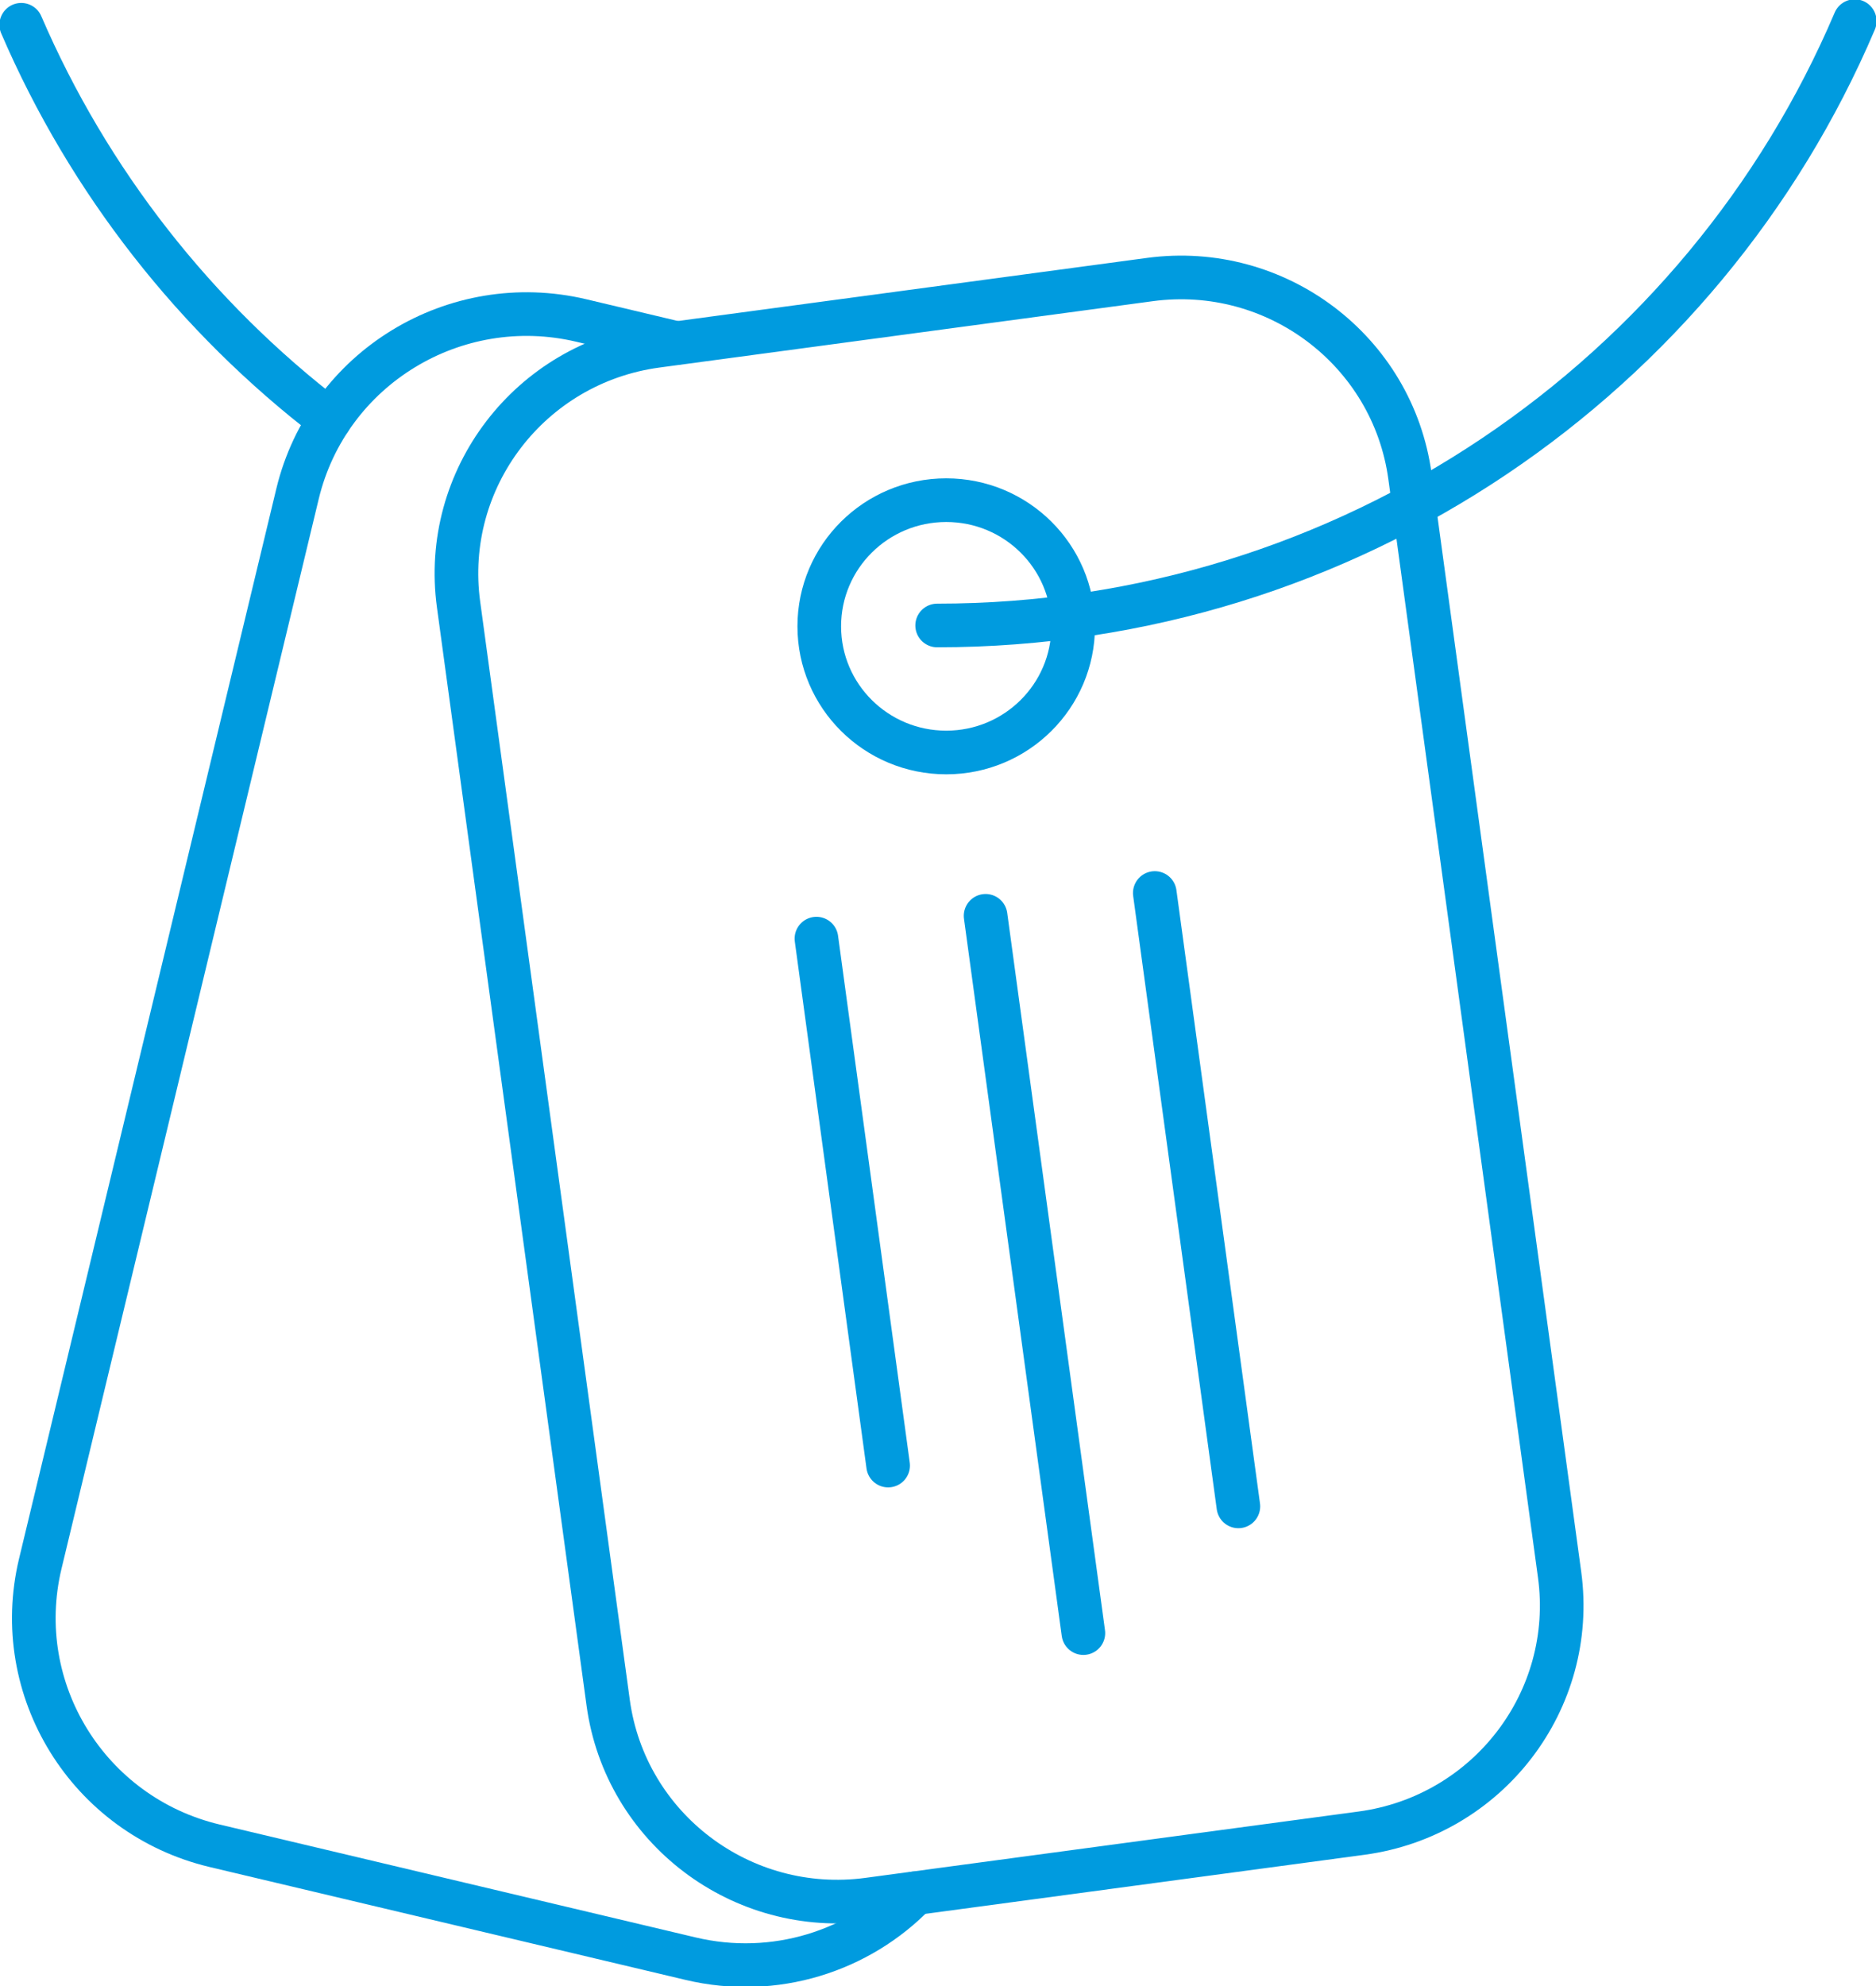
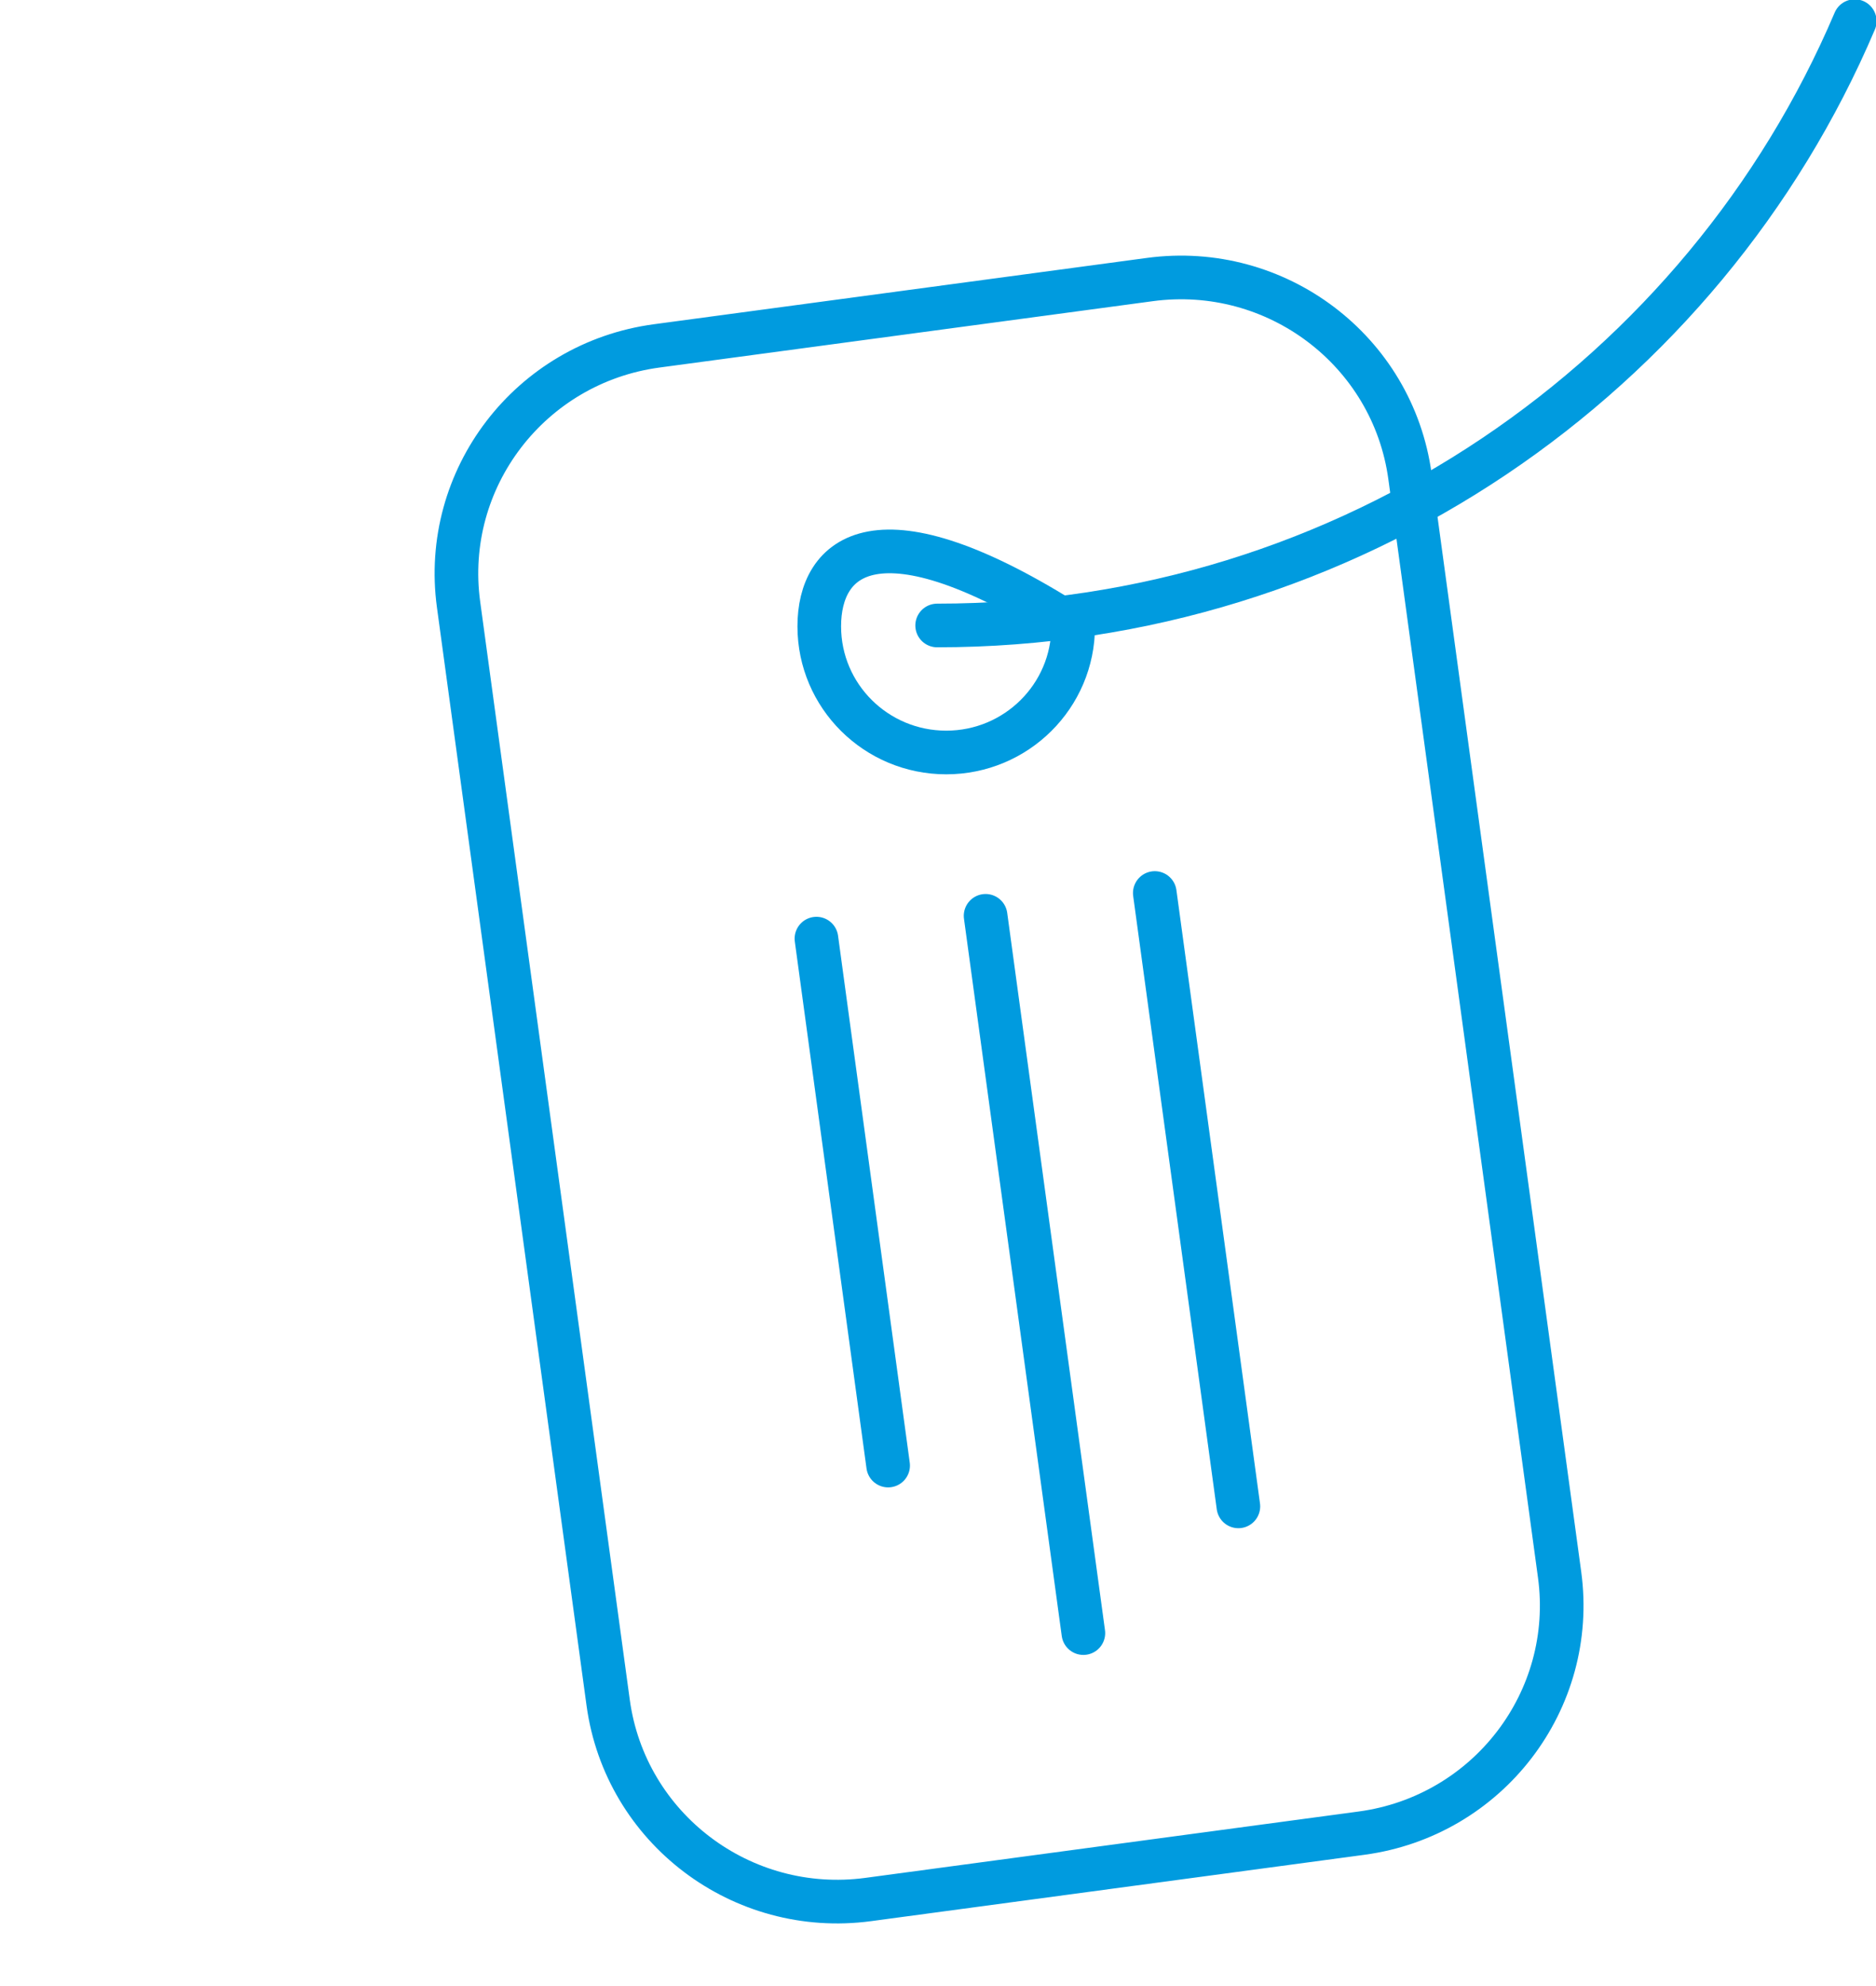
<svg xmlns="http://www.w3.org/2000/svg" width="86" height="91" viewBox="0 0 86 91" fill="none">
  <g clip-path="url(#clip0_8354_39428)">
-     <path d="M15.108 19.237C8.964 14.541 4.066 8.309 0.974 1.135" stroke="#009BDF" stroke-width="2" stroke-linecap="round" stroke-linejoin="round" />
    <path d="M52.71 12.808L30.104 15.847C24.302 16.627 20.236 21.931 21.021 27.693L27.879 78.004C28.665 83.766 34.005 87.805 39.806 87.025L62.412 83.986C68.214 83.206 72.28 77.902 71.495 72.14L64.637 21.828C63.851 16.066 58.511 12.028 52.71 12.808Z" stroke="#009BDF" stroke-width="2" stroke-linecap="round" stroke-linejoin="round" />
-     <path d="M43.377 34.475C46.591 34.475 49.197 31.887 49.197 28.695C49.197 25.502 46.591 22.915 43.377 22.915C40.162 22.915 37.557 25.502 37.557 28.695C37.557 31.887 40.162 34.475 43.377 34.475Z" stroke="#009BDF" stroke-width="2" stroke-linecap="round" stroke-linejoin="round" />
+     <path d="M43.377 34.475C46.591 34.475 49.197 31.887 49.197 28.695C40.162 22.915 37.557 25.502 37.557 28.695C37.557 31.887 40.162 34.475 43.377 34.475Z" stroke="#009BDF" stroke-width="2" stroke-linecap="round" stroke-linejoin="round" />
    <path d="M52.938 40.913L56.77 69.014" stroke="#009BDF" stroke-width="2" stroke-linecap="round" stroke-linejoin="round" />
    <path d="M45.182 41.958L49.664 74.82" stroke="#009BDF" stroke-width="2" stroke-linecap="round" stroke-linejoin="round" />
    <path d="M37.427 43.003L40.714 67.144" stroke="#009BDF" stroke-width="2" stroke-linecap="round" stroke-linejoin="round" />
-     <path d="M41.948 86.742C39.389 89.387 35.517 90.652 31.659 89.736L9.834 84.562C4.04 83.181 0.468 77.401 1.845 71.647L13.641 22.618C15.031 16.863 20.851 13.315 26.645 14.683L30.997 15.715" stroke="#009BDF" stroke-width="2" stroke-linecap="round" stroke-linejoin="round" />
    <path d="M85.026 0.968C78.101 17.238 61.876 28.656 42.961 28.656" stroke="#009BDF" stroke-width="2" stroke-linecap="round" stroke-linejoin="round" />
  </g>
  <defs>
    <clipPath id="clip0_8354_39428">
      <rect width="86" height="91" fill="white" />
    </clipPath>
  </defs>
</svg>